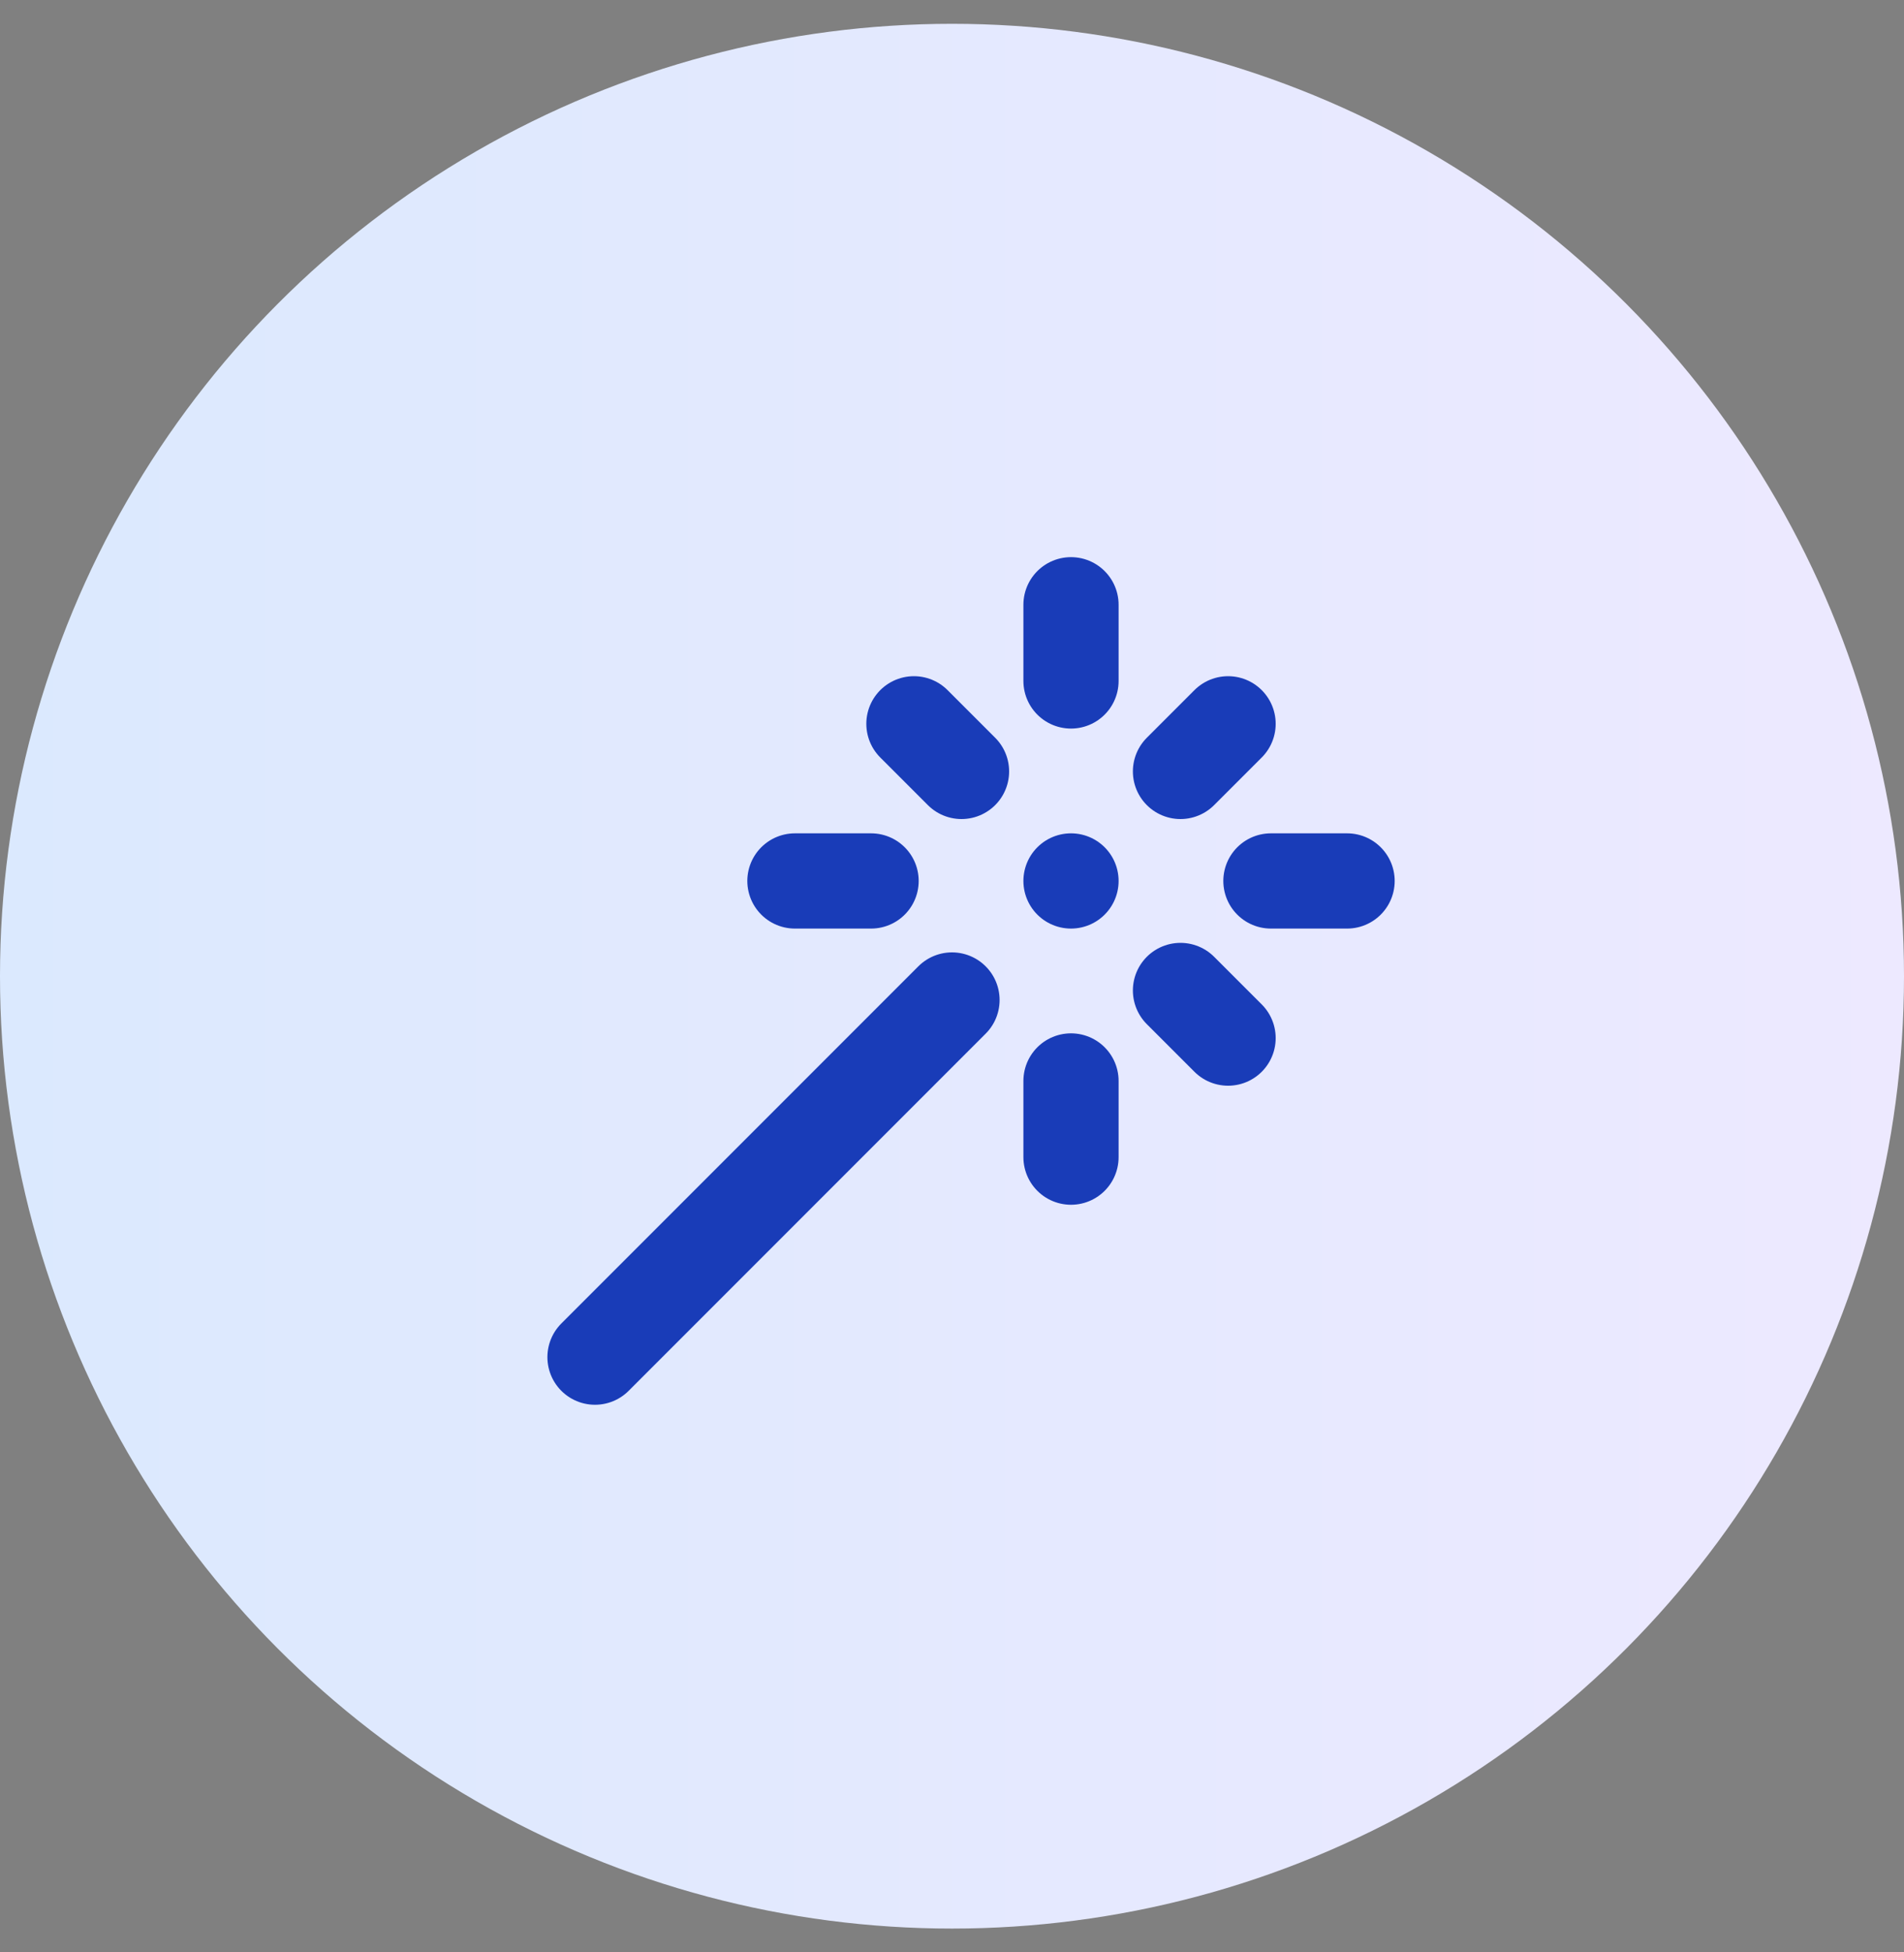
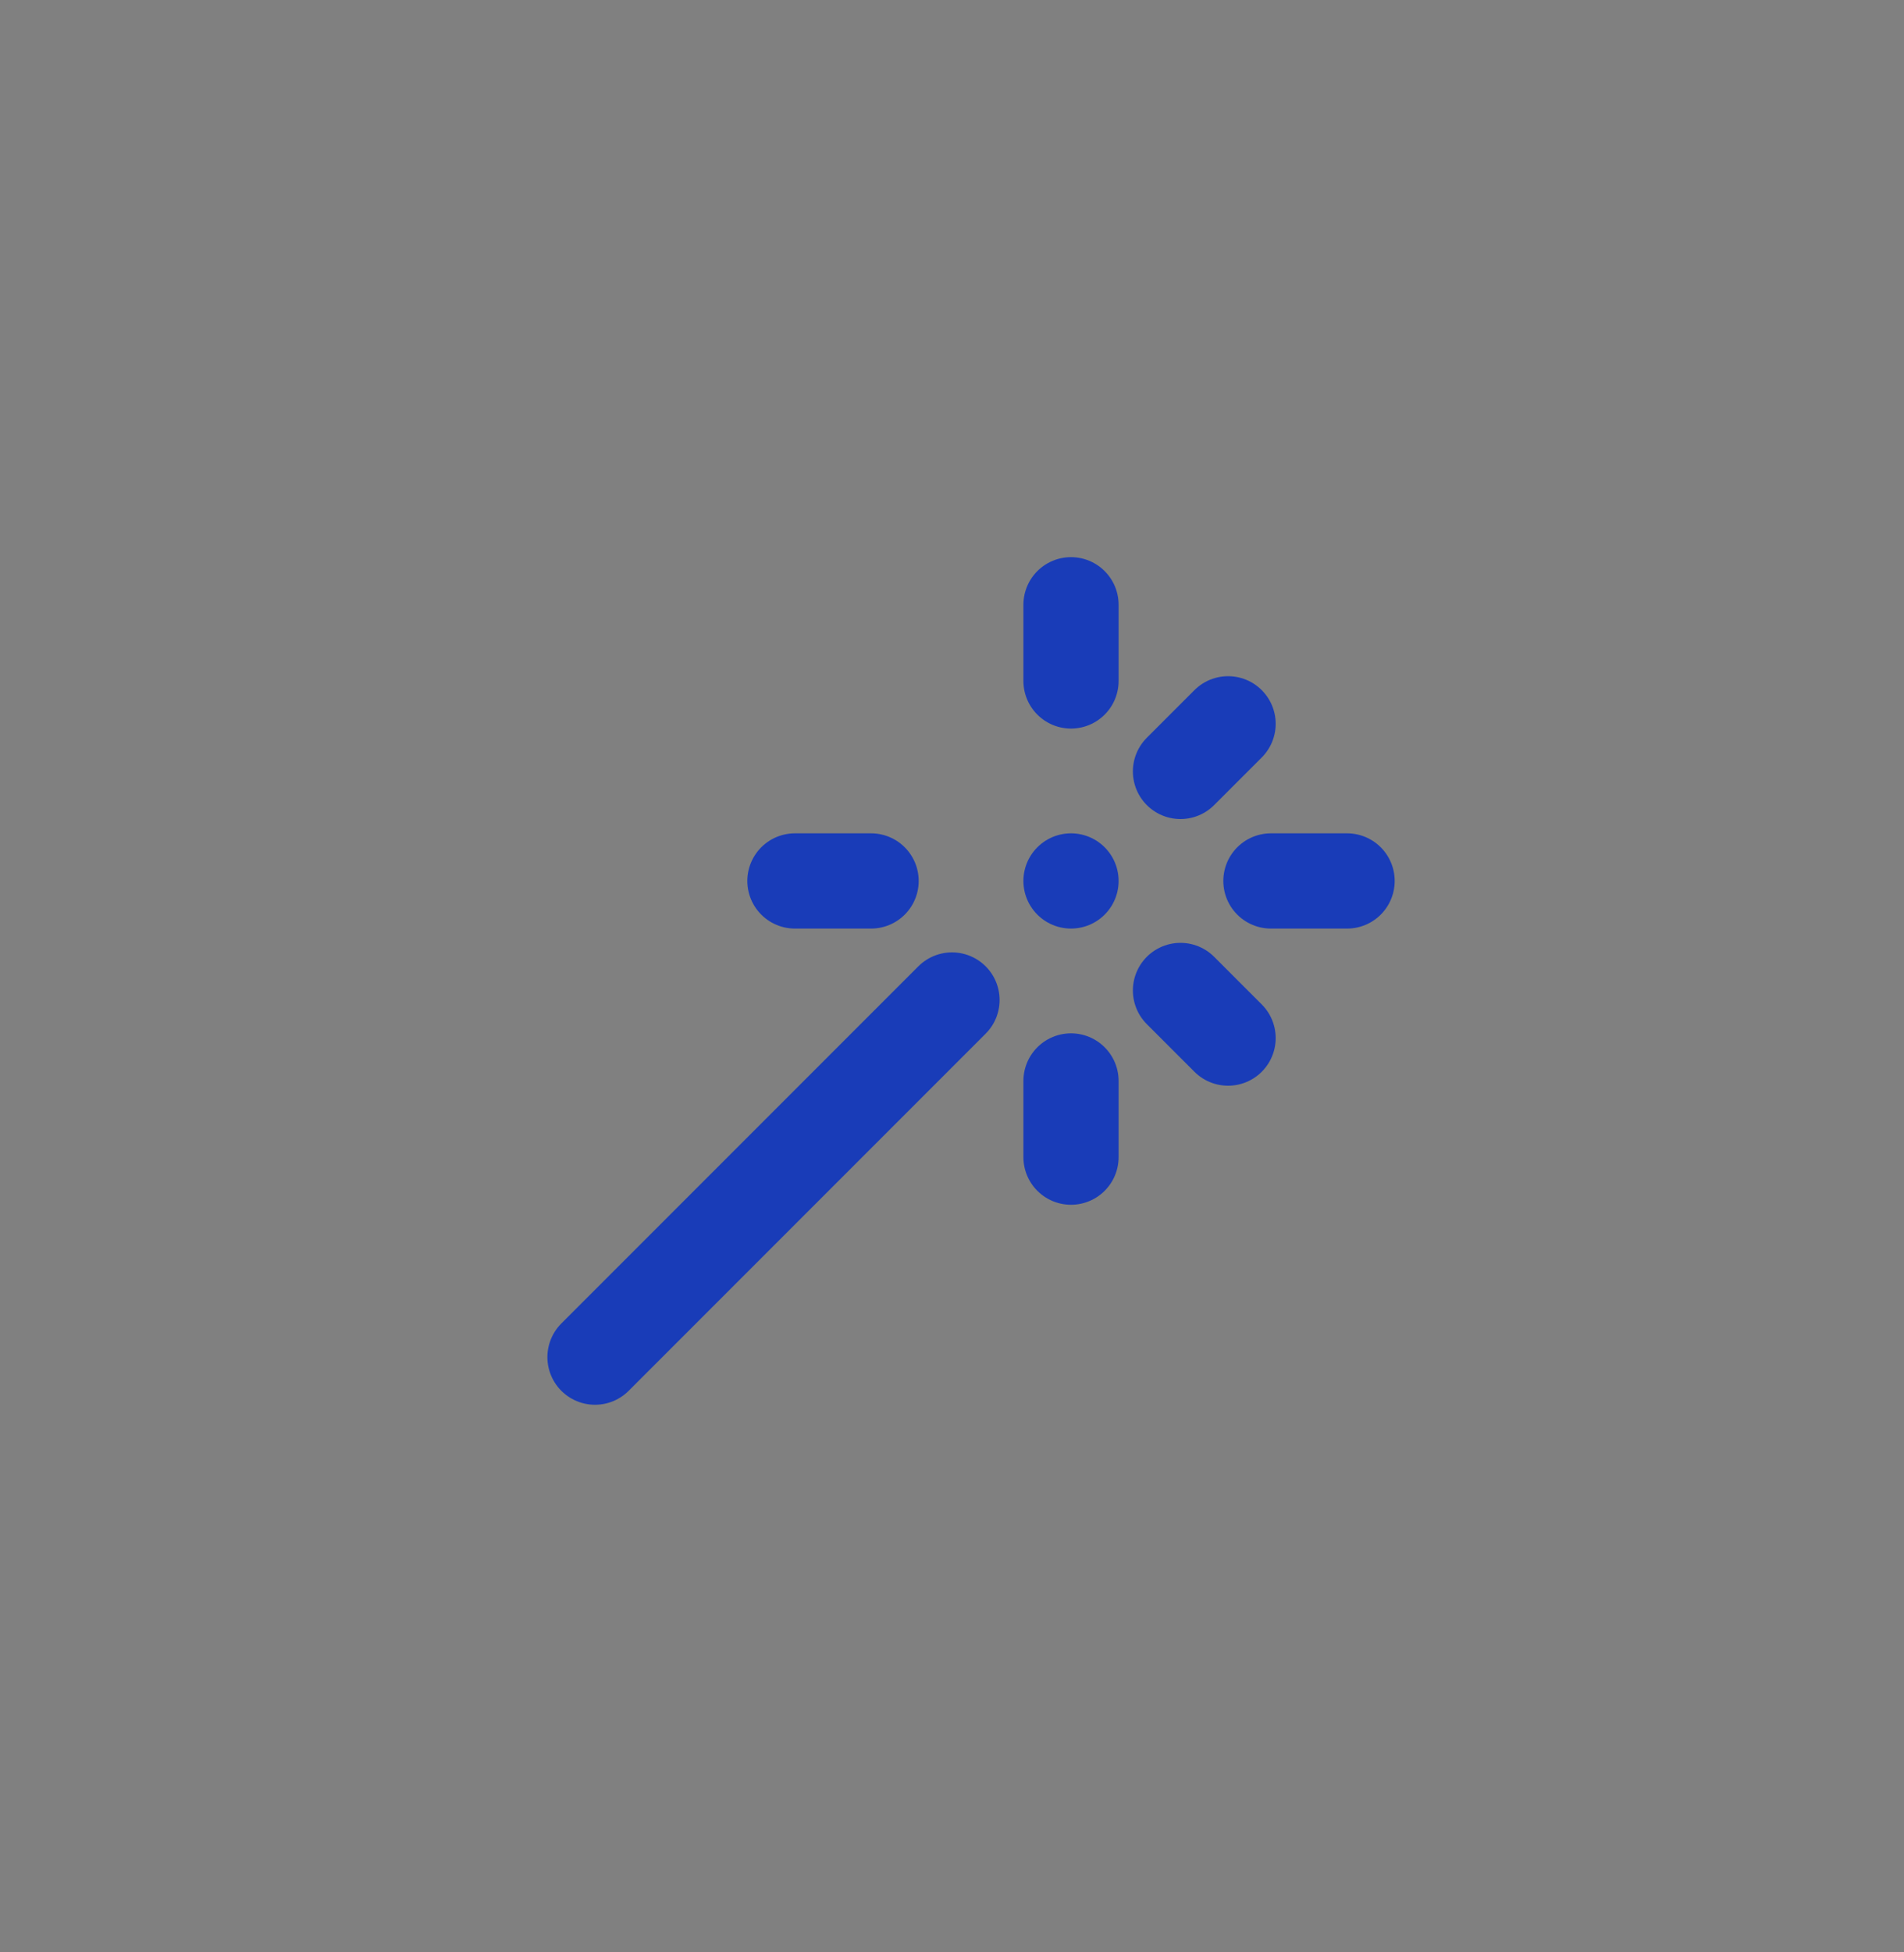
<svg xmlns="http://www.w3.org/2000/svg" width="40" height="41" fill="none">
  <rect width="100%" height="100%" fill="#808080" stroke="none" />
-   <circle cx="20" cy="20.5" r="20" fill="url(#a)" />
-   <path stroke="#193CB8" stroke-linecap="round" stroke-linejoin="round" stroke-width="2" d="M22.5 14.3v-1.6m0 11.6v-1.6m-5.8-4.2h1.6m8.4 0h1.6m-3.5 2.3 1 1m-3.3-3.3h0m2.3-2.3 1-1M12.5 28.5 20 21m.2-4.8-1-1" />
+   <path stroke="#193CB8" stroke-linecap="round" stroke-linejoin="round" stroke-width="2" d="M22.5 14.3v-1.6m0 11.6v-1.6m-5.8-4.2h1.6m8.4 0h1.6m-3.5 2.3 1 1m-3.3-3.3h0m2.3-2.3 1-1M12.5 28.5 20 21" />
  <defs>
    <linearGradient id="a" x1="40" x2="0" y1="20.8" y2="20.8" gradientUnits="userSpaceOnUse">
      <stop stop-color="#EDE9FF" />
      <stop offset="1" stop-color="#DBE9FE" />
    </linearGradient>
  </defs>
</svg>